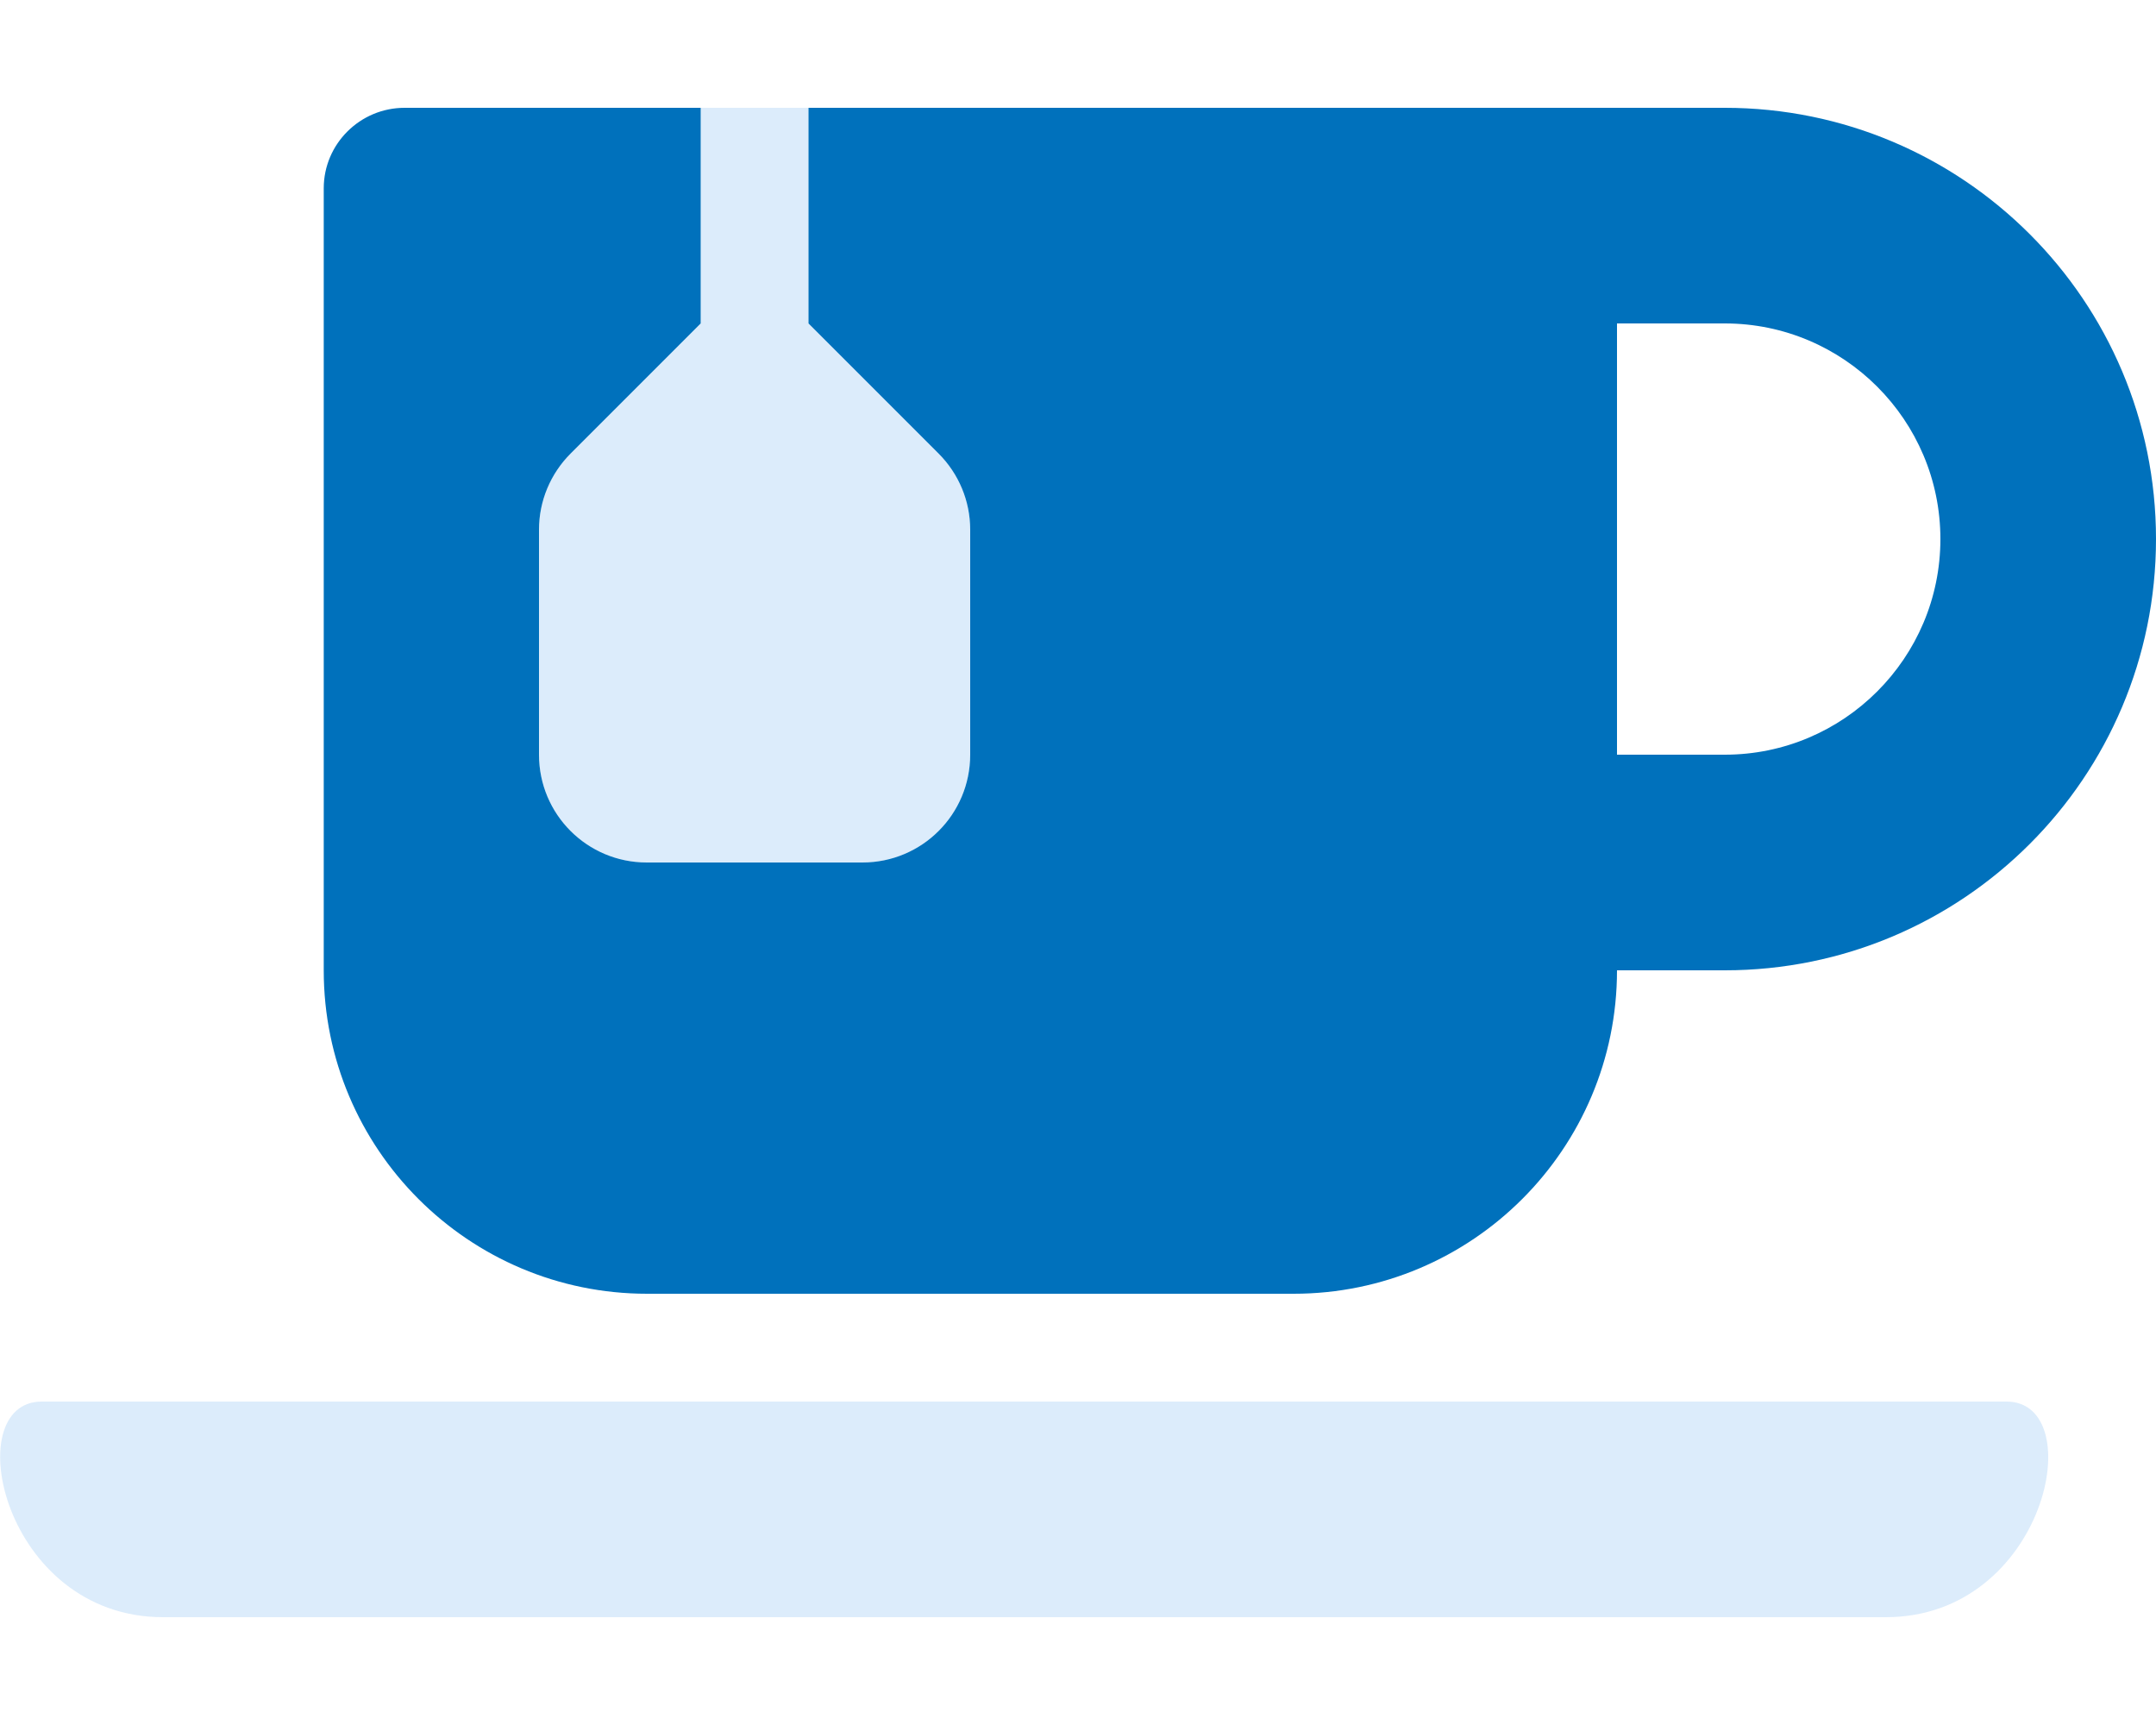
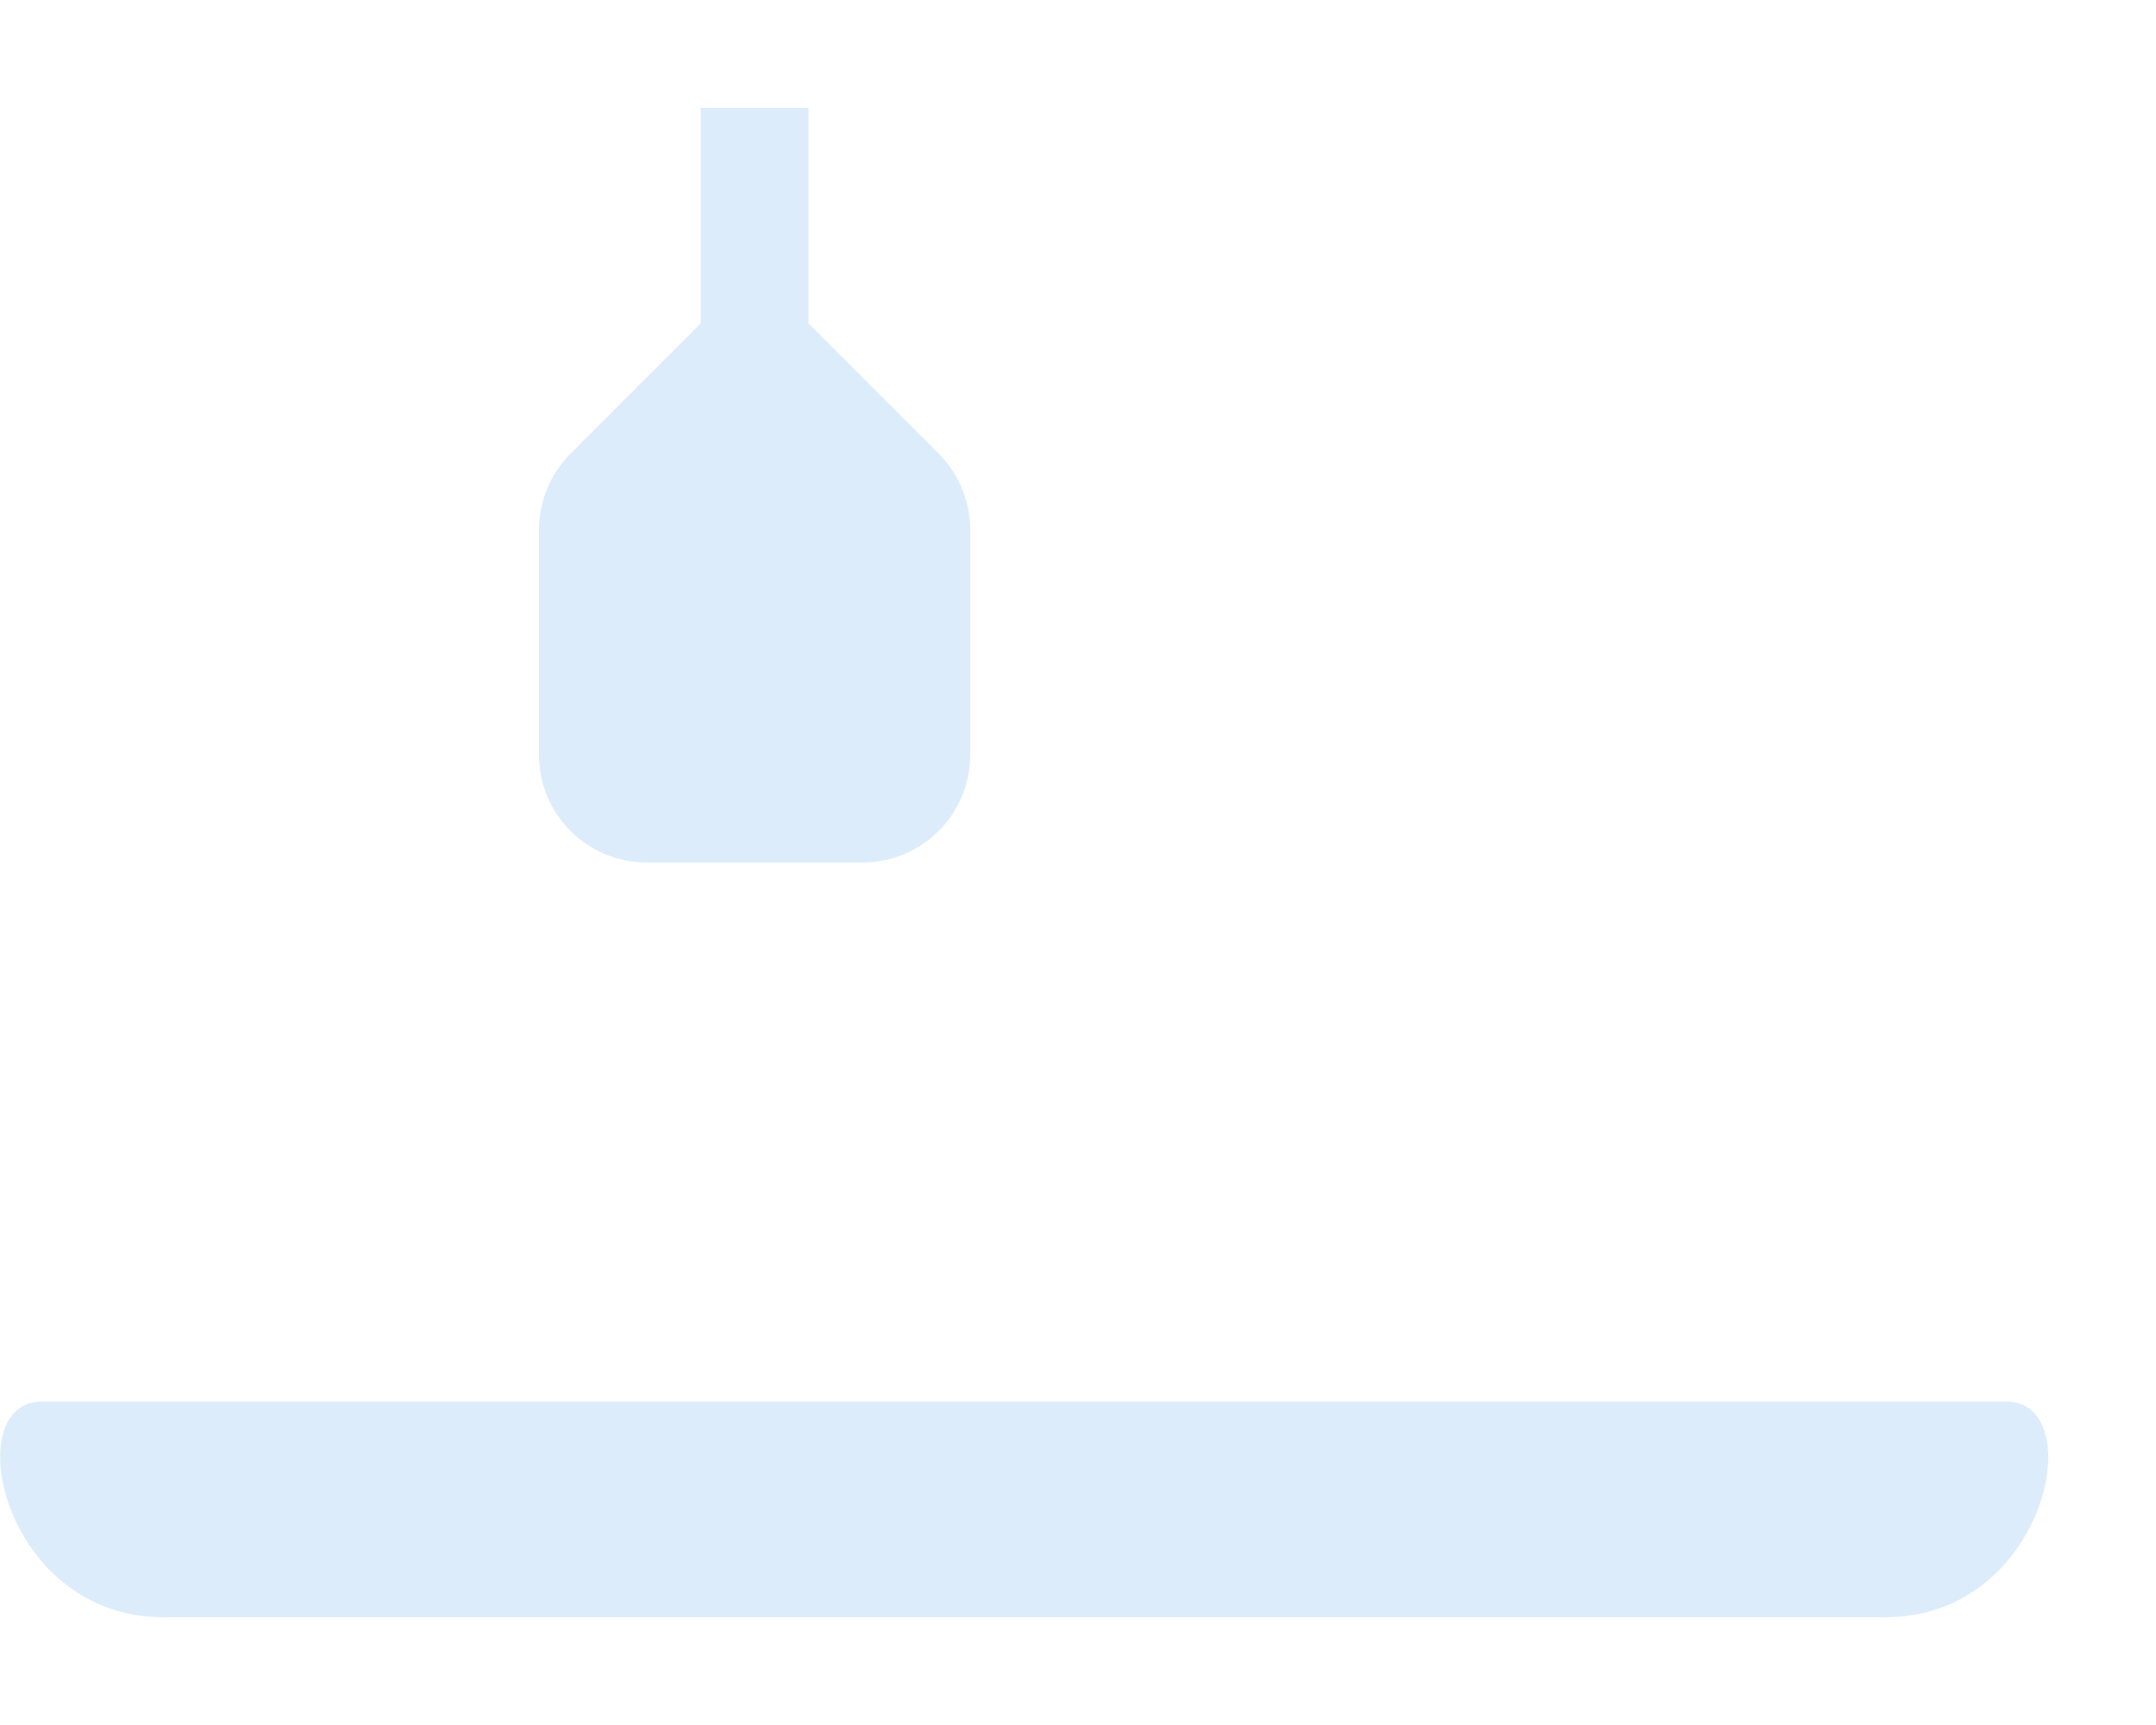
<svg xmlns="http://www.w3.org/2000/svg" version="1.1" id="图层_1" x="0px" y="0px" viewBox="0 0 640 512" style="enable-background:new 0 0 640 512;" xml:space="preserve">
  <style type="text/css">
	.st0{opacity:0.4;fill:#A7D1F5;enable-background:new    ;}
	.st1{fill:#0071BC;}
</style>
  <path class="st0" d="M595.6,416H12.4c-25,0-11.6,64,36,64h511.4C607.4,480,620.6,416,595.6,416z M192,256h64c17.7,0,32-14.3,32-32  v-66.8c0-8.5-3.4-16.6-9.4-22.6L240,96V32h-32v64l-38.6,38.6c-6,6-9.4,14.1-9.4,22.6V224C160,241.7,174.3,256,192,256z" />
-   <path class="st1" d="M512,32H240v64l38.6,38.6c6,6,9.4,14.1,9.4,22.6V224c0,17.7-14.3,32-32,32h-64c-17.7,0-32-14.3-32-32v-66.8  c0-8.5,3.4-16.6,9.4-22.6L208,96V32h-87.9c-13.2,0-24,10.7-24,23.9c0,0,0,0.1,0,0.1v232c0,53,43,96,96,96H384c53,0,96-43,96-96h32  c70.7,0,128-57.3,128-128S582.7,32,512,32z M512,224h-32V96h32c35.3,0,64,28.7,64,64S547.3,224,512,224z" />
</svg>